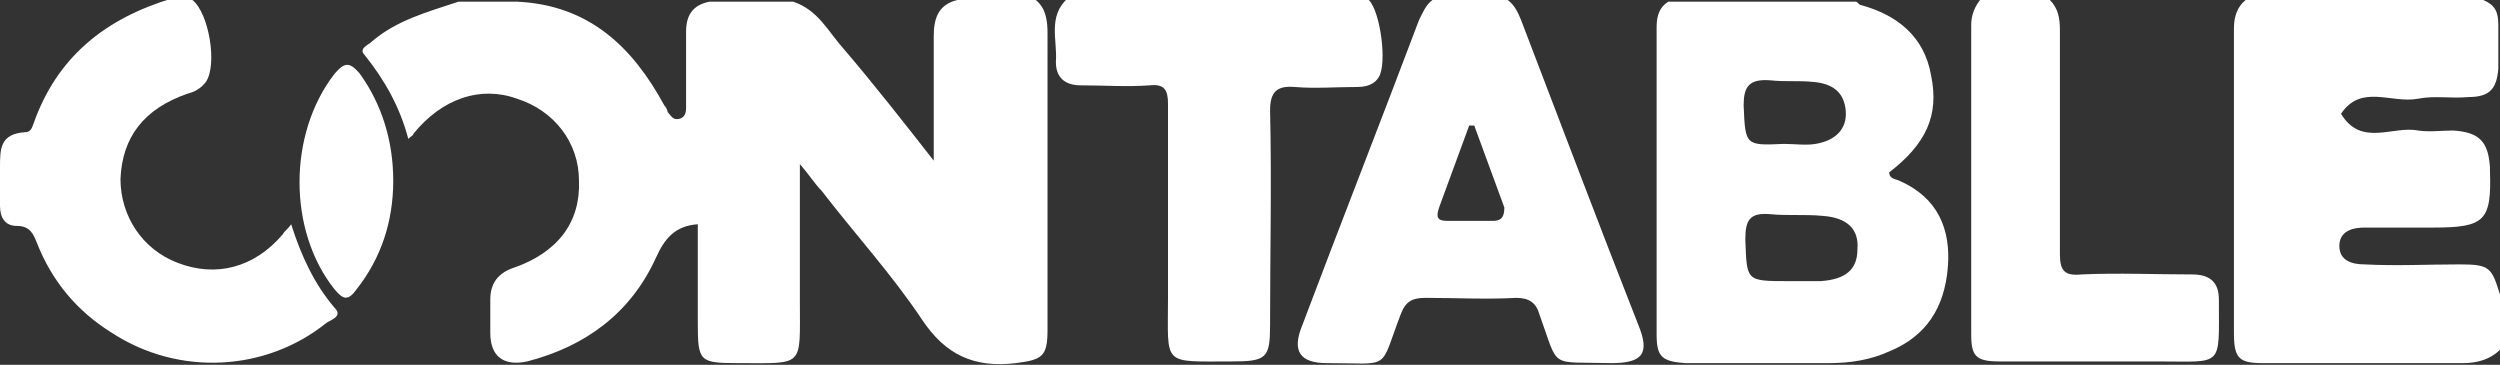
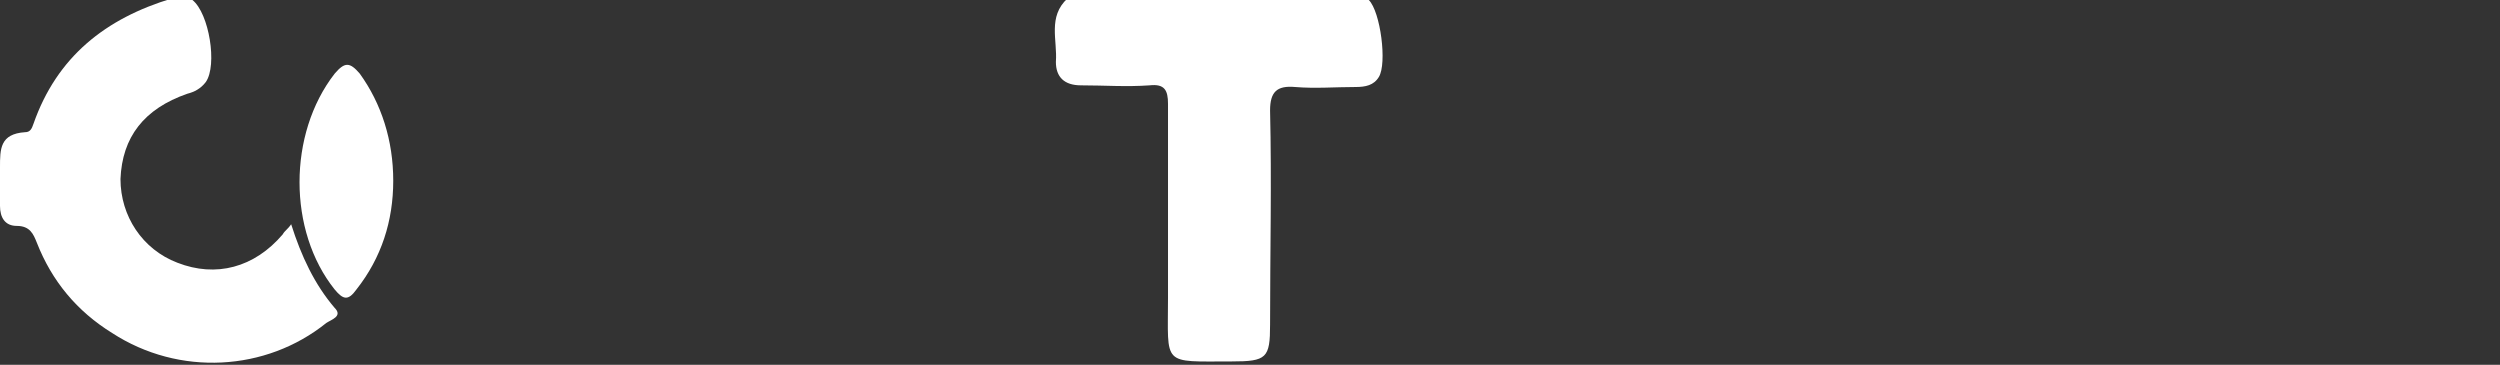
<svg xmlns="http://www.w3.org/2000/svg" version="1.1" id="Layer_1" x="0px" y="0px" viewBox="0 0 149.4 21.8" style="enable-background:new 0 0 149.4 21.8;" xml:space="preserve">
  <rect x="0" y="0" width="149.4" height="21.8" fill="#333333" stroke="none" />
  <style type="text/css">
	.st0{fill:#FFFFFF;}
</style>
  <g>
-     <path class="st0" d="M61.9,0c0.6,0.5,0.7,1.2,0.7,2c0,5.9,0,11.8,0,17.7c0,1.6-0.3,1.8-1.9,2c-2.5,0.3-4.2-0.5-5.6-2.6   c-1.8-2.7-4-5.1-6-7.7c-0.4-0.4-0.7-0.9-1.3-1.6c0,3,0,5.6,0,8.2c0,4,0.3,3.7-3.7,3.7c-2.3,0-2.4-0.1-2.4-2.4c0-2,0-3.9,0-5.9   c-1.4,0.1-2,0.9-2.5,2c-1.5,3.3-4.2,5.3-7.7,6.2c-1.4,0.3-2.2-0.3-2.2-1.7c0-0.7,0-1.3,0-2c0-1,0.5-1.6,1.4-1.9   c2.6-0.9,4-2.7,3.9-5.2c0-2.3-1.5-4.2-3.7-4.9c-2.2-0.8-4.5,0-6.2,2.1c0,0.1-0.1,0.1-0.3,0.3c-0.5-1.9-1.4-3.5-2.6-5   c-0.4-0.4,0.2-0.6,0.4-0.8c1.5-1.3,3.4-1.8,5.2-2.4c1.2,0,2.3,0,3.5,0c4.3,0.2,6.9,2.7,8.8,6.2c0.1,0.1,0.2,0.3,0.2,0.4   c0.2,0.2,0.3,0.5,0.7,0.4C41,7,41,6.6,41,6.4c0-1.5,0-3,0-4.5c0-1,0.4-1.6,1.4-1.8c1.7,0,3.3,0,5,0c1.5,0.5,2.1,1.8,3,2.8   C52.2,5,54,7.3,55.8,9.6c0-2.6,0-5,0-7.4c0-1,0.2-1.9,1.4-2.2C58.7,0,60.3,0,61.9,0z" />
-     <path class="st0" d="M149.4,20.9c-0.6,0.6-1.4,0.8-2.2,0.8c-4,0-8,0-12,0c-1.4,0-1.7-0.3-1.7-1.8c0-6.1,0-12.1,0-18.2   c0-0.7,0.2-1.3,0.7-1.7c4.7,0,9.5,0,14.2,0c0.7,0.3,0.9,0.7,0.9,1.5c0,0.9,0,1.7,0,2.6c-0.1,1.2-0.5,1.7-1.8,1.7   c-1,0.1-2-0.1-3,0.1c-1.6,0.3-3.4-0.9-4.6,0.9c1.2,2,3.1,0.7,4.6,1c0.7,0.1,1.4,0,2.1,0c1.6,0.1,2.1,0.7,2.2,2.2c0,0.1,0,0.2,0,0.2   c0.1,3-0.3,3.4-3.4,3.4c-1.4,0-2.7,0-4.1,0c-0.7,0-1.5,0.2-1.5,1.1c0,0.9,0.8,1.1,1.5,1.1c1.9,0.1,3.8,0,5.7,0   c1.8,0,1.9,0.2,2.4,1.8C149.4,18.8,149.4,19.9,149.4,20.9z" />
    <path class="st0" d="M81.8,0c0.7,0.7,1.1,3.8,0.6,4.6c-0.3,0.5-0.8,0.6-1.4,0.6c-1.2,0-2.4,0.1-3.6,0c-1.1-0.1-1.5,0.3-1.5,1.4   c0.1,4.3,0,8.5,0,12.8c0,2-0.2,2.2-2.3,2.2c-4.2,0-3.8,0.3-3.8-3.8c0-3.9,0-7.7,0-11.6c0-0.8-0.2-1.2-1.1-1.1c-1.4,0.1-2.7,0-4.1,0   c-1,0-1.5-0.5-1.5-1.4c0.1-1.3-0.5-2.7,0.7-3.8C69.9,0,75.9,0,81.8,0z" />
    <path class="st0" d="M11.5,0c1,0.8,1.5,3.9,0.8,4.9c-0.3,0.4-0.7,0.6-1.1,0.7c-2.6,0.9-3.9,2.6-4,5.1c0,2.2,1.3,4.2,3.4,5   c2.3,0.9,4.6,0.3,6.3-1.7c0.1-0.2,0.3-0.3,0.5-0.6c0.6,1.9,1.4,3.6,2.6,5c0.5,0.5-0.2,0.7-0.5,0.9c-3.6,2.9-8.8,3.2-12.8,0.6   c-2.1-1.3-3.6-3.1-4.5-5.4c-0.2-0.5-0.4-1-1.2-1c-0.7,0-1-0.5-1-1.2c0-0.8,0-1.6,0-2.3c0-1.1,0-2,1.5-2.1c0.3,0,0.4-0.2,0.5-0.5   c1.4-4,4.3-6.3,8.3-7.5C10.7,0,11.1,0,11.5,0z" />
-     <path class="st0" d="M122.5,0c0.5,0.5,0.6,1.1,0.6,1.8c0,4.5,0,8.9,0,13.4c0,1,0.3,1.3,1.3,1.2c2.2-0.1,4.4,0,6.6,0   c1.1,0,1.6,0.5,1.6,1.5c0,4.1,0.3,3.7-3.6,3.7c-3.2,0-6.3,0-9.5,0c-1.4,0-1.7-0.3-1.7-1.6c0-6.2,0-12.3,0-18.5   c0-0.6,0.2-1.1,0.6-1.6C119.7,0,121.1,0,122.5,0z" />
    <path class="st0" d="M23.5,10.8c0,2.4-0.7,4.6-2.2,6.5c-0.5,0.7-0.8,0.6-1.3,0C17.2,13.8,17.2,8,20,4.4c0.6-0.7,0.9-0.7,1.5,0   C22.8,6.2,23.5,8.4,23.5,10.8z" />
    <g>
-       <path class="st0" d="M113.5,10.8c-0.2-0.1-0.6-0.1-0.6-0.5c2.2-1.7,3-3.4,2.5-5.8c-0.4-2.3-2-3.6-4.2-4.2c-0.1,0-0.2-0.2-0.3-0.2    c-3.7,0-7.5,0-11.2,0C99.2,0.4,99,0.9,99,1.6c0,6.1,0,12.3,0,18.4c0,1.3,0.3,1.6,1.7,1.7c2.9,0,5.7,0,8.6,0c1.3,0,2.5-0.2,3.6-0.7    c2.2-0.9,3.3-2.6,3.5-5C116.6,13.7,115.8,11.8,113.5,10.8z M105.8,4.8c0.9,0.1,1.7,0,2.6,0.1c1.1,0.1,1.8,0.6,1.9,1.7    c0.1,1.1-0.6,1.8-1.8,2c-0.6,0.1-1.2,0-1.9,0c-2.3,0.1-2.3,0.1-2.4-2.3C104.2,5.2,104.5,4.7,105.8,4.8z M108.8,16.8    c-0.6,0-1.2,0-1.9,0c-2.6,0-2.5,0-2.6-2.5c0-1.2,0.3-1.6,1.5-1.5c1,0.1,2.1,0,3.1,0.1c1.5,0.1,2.2,0.8,2.1,2    C111,16.1,110.3,16.7,108.8,16.8z" />
-       <path class="st0" d="M90.9,1.2c-0.2-0.5-0.4-0.9-0.8-1.2c-1.5,0-3,0-4.5,0c-0.4,0.3-0.6,0.8-0.8,1.2c-2.3,6.1-4.7,12.2-7,18.3    c-0.6,1.5-0.1,2.2,1.5,2.2c3.9,0,3.1,0.5,4.4-2.9c0.3-0.8,0.7-1,1.5-1c1.8,0,3.6,0.1,5.4,0c0.8,0,1.2,0.3,1.4,1    c1.2,3.3,0.5,2.8,4.3,2.9c1.9,0,2.3-0.6,1.6-2.3C95.5,13.3,93.2,7.2,90.9,1.2z M89.2,13.2c-0.9,0-1.8,0-2.7,0    c-0.6,0-0.7-0.2-0.5-0.8c0.6-1.6,1.2-3.3,1.8-4.9c0.1,0,0.2,0,0.3,0c0.6,1.6,1.2,3.3,1.8,4.9C89.9,13,89.7,13.2,89.2,13.2z" />
-     </g>
+       </g>
  </g>
</svg>